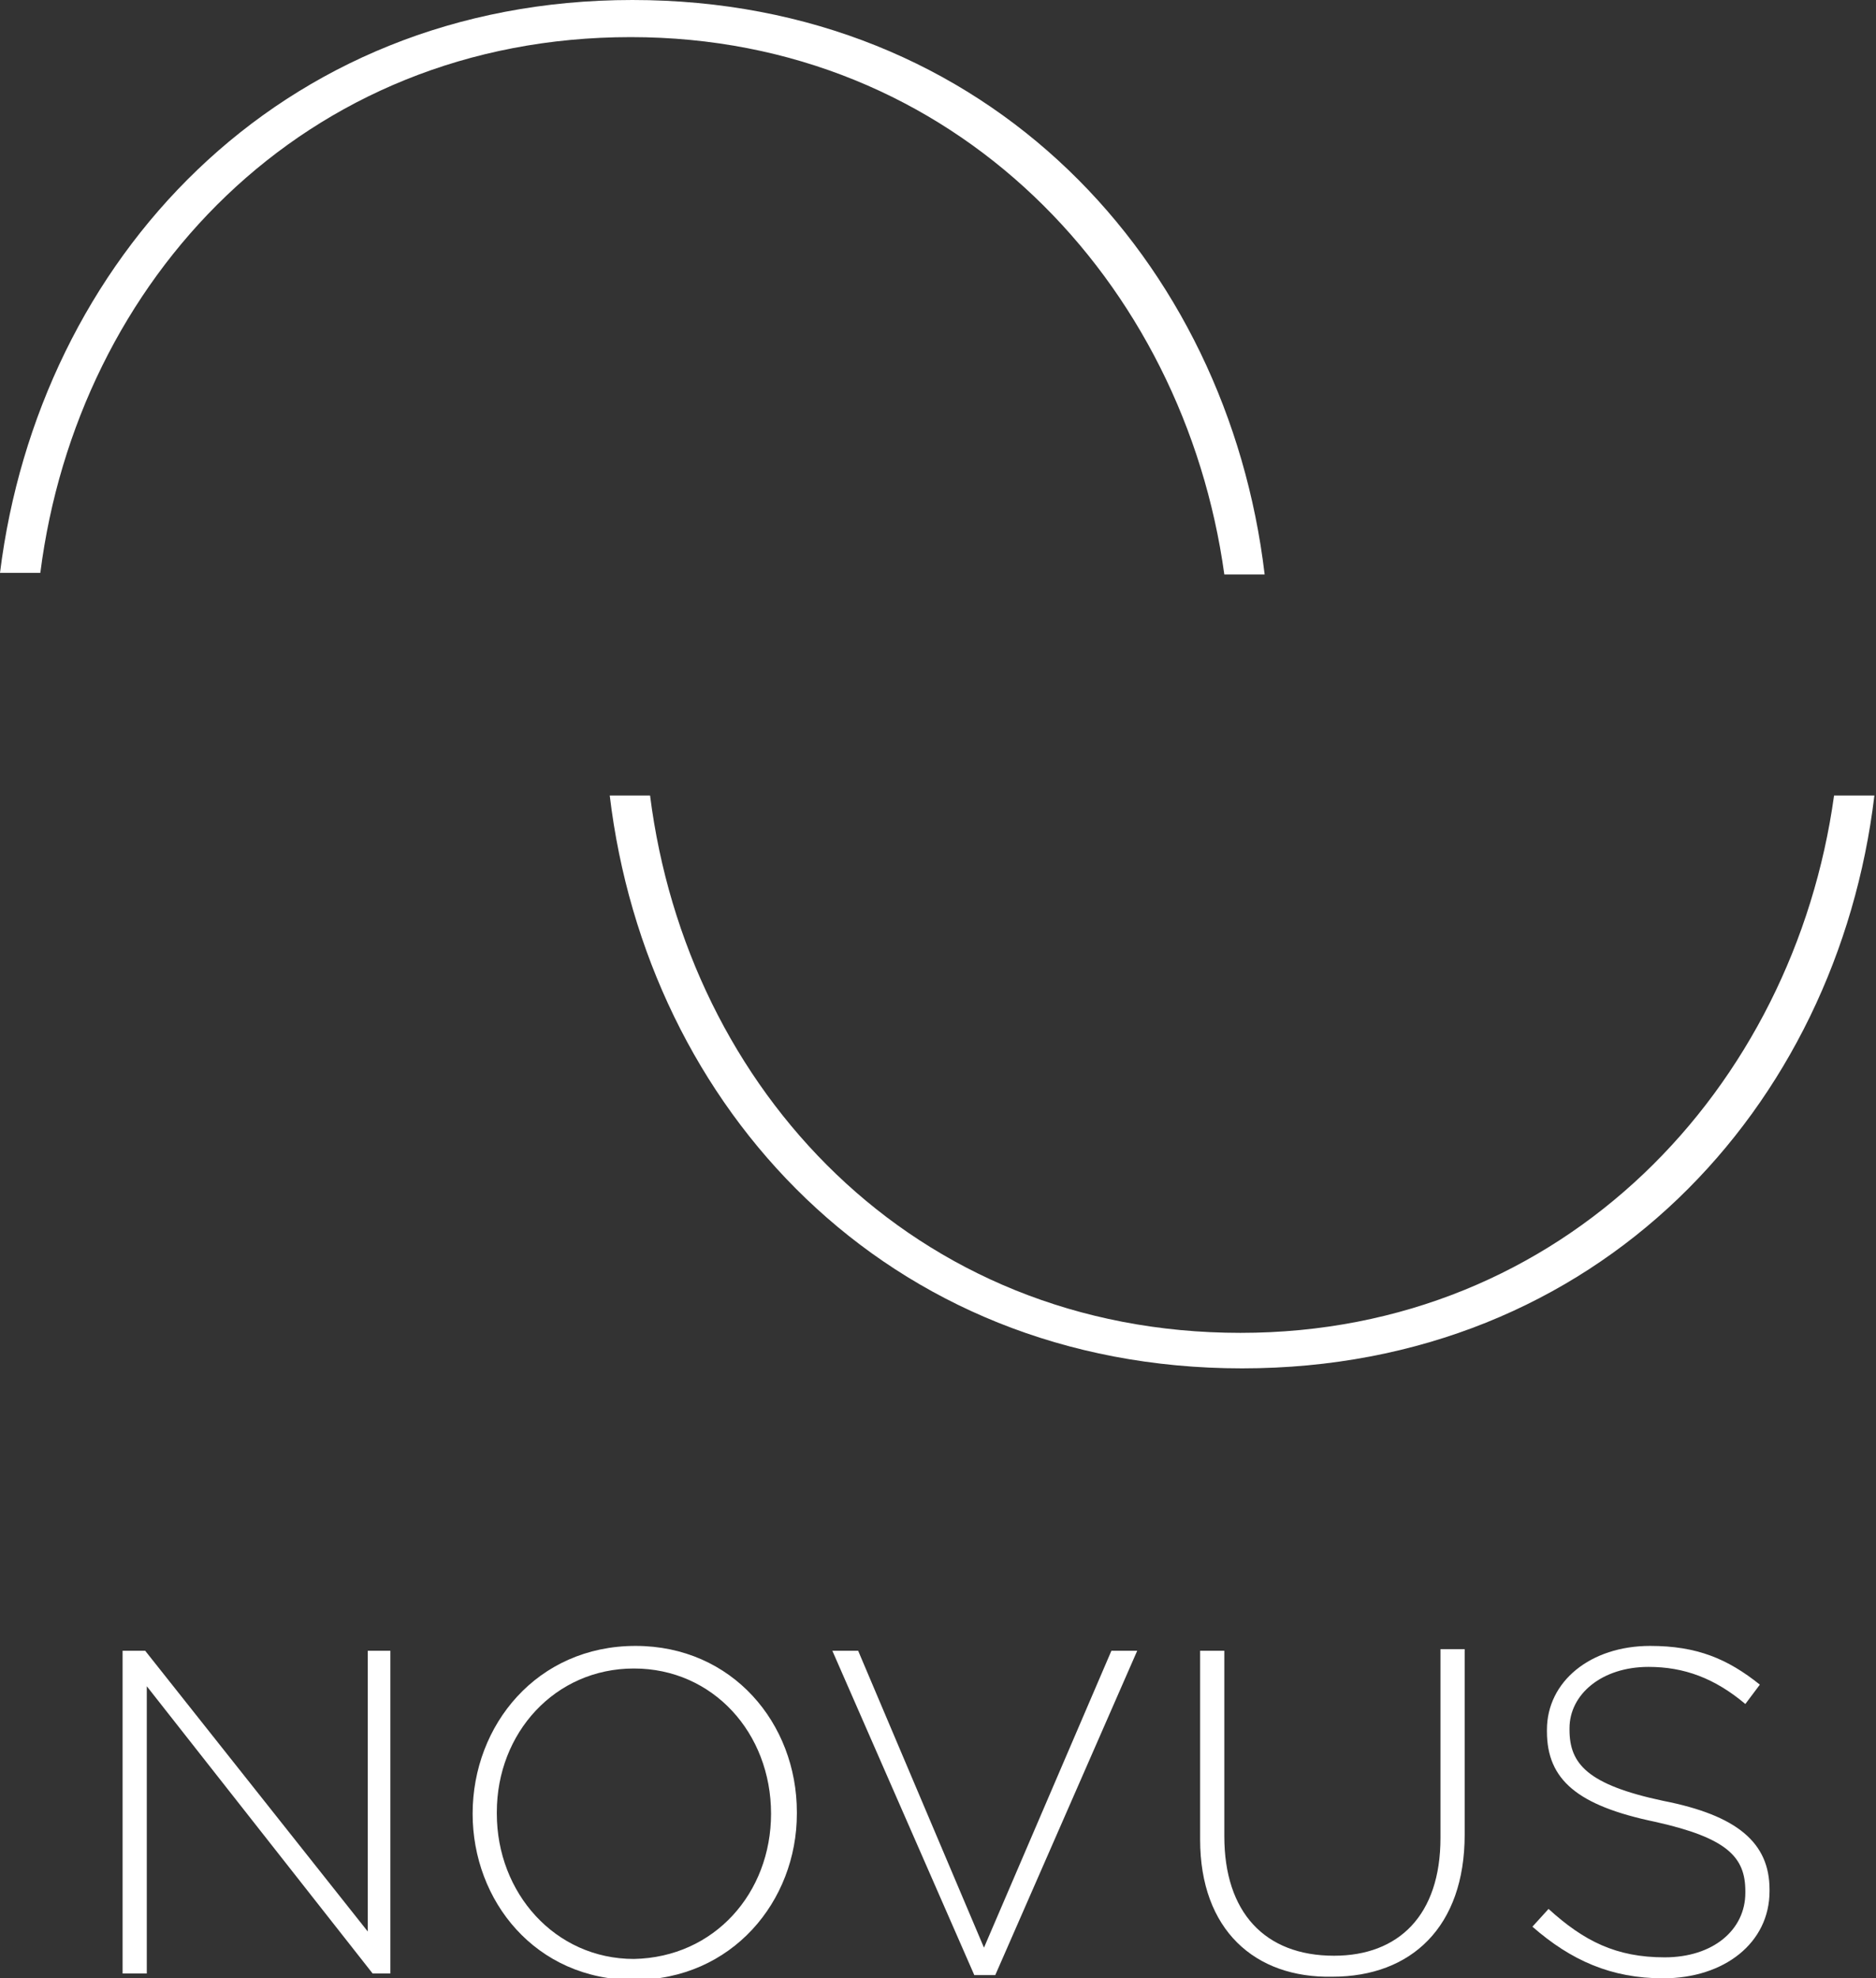
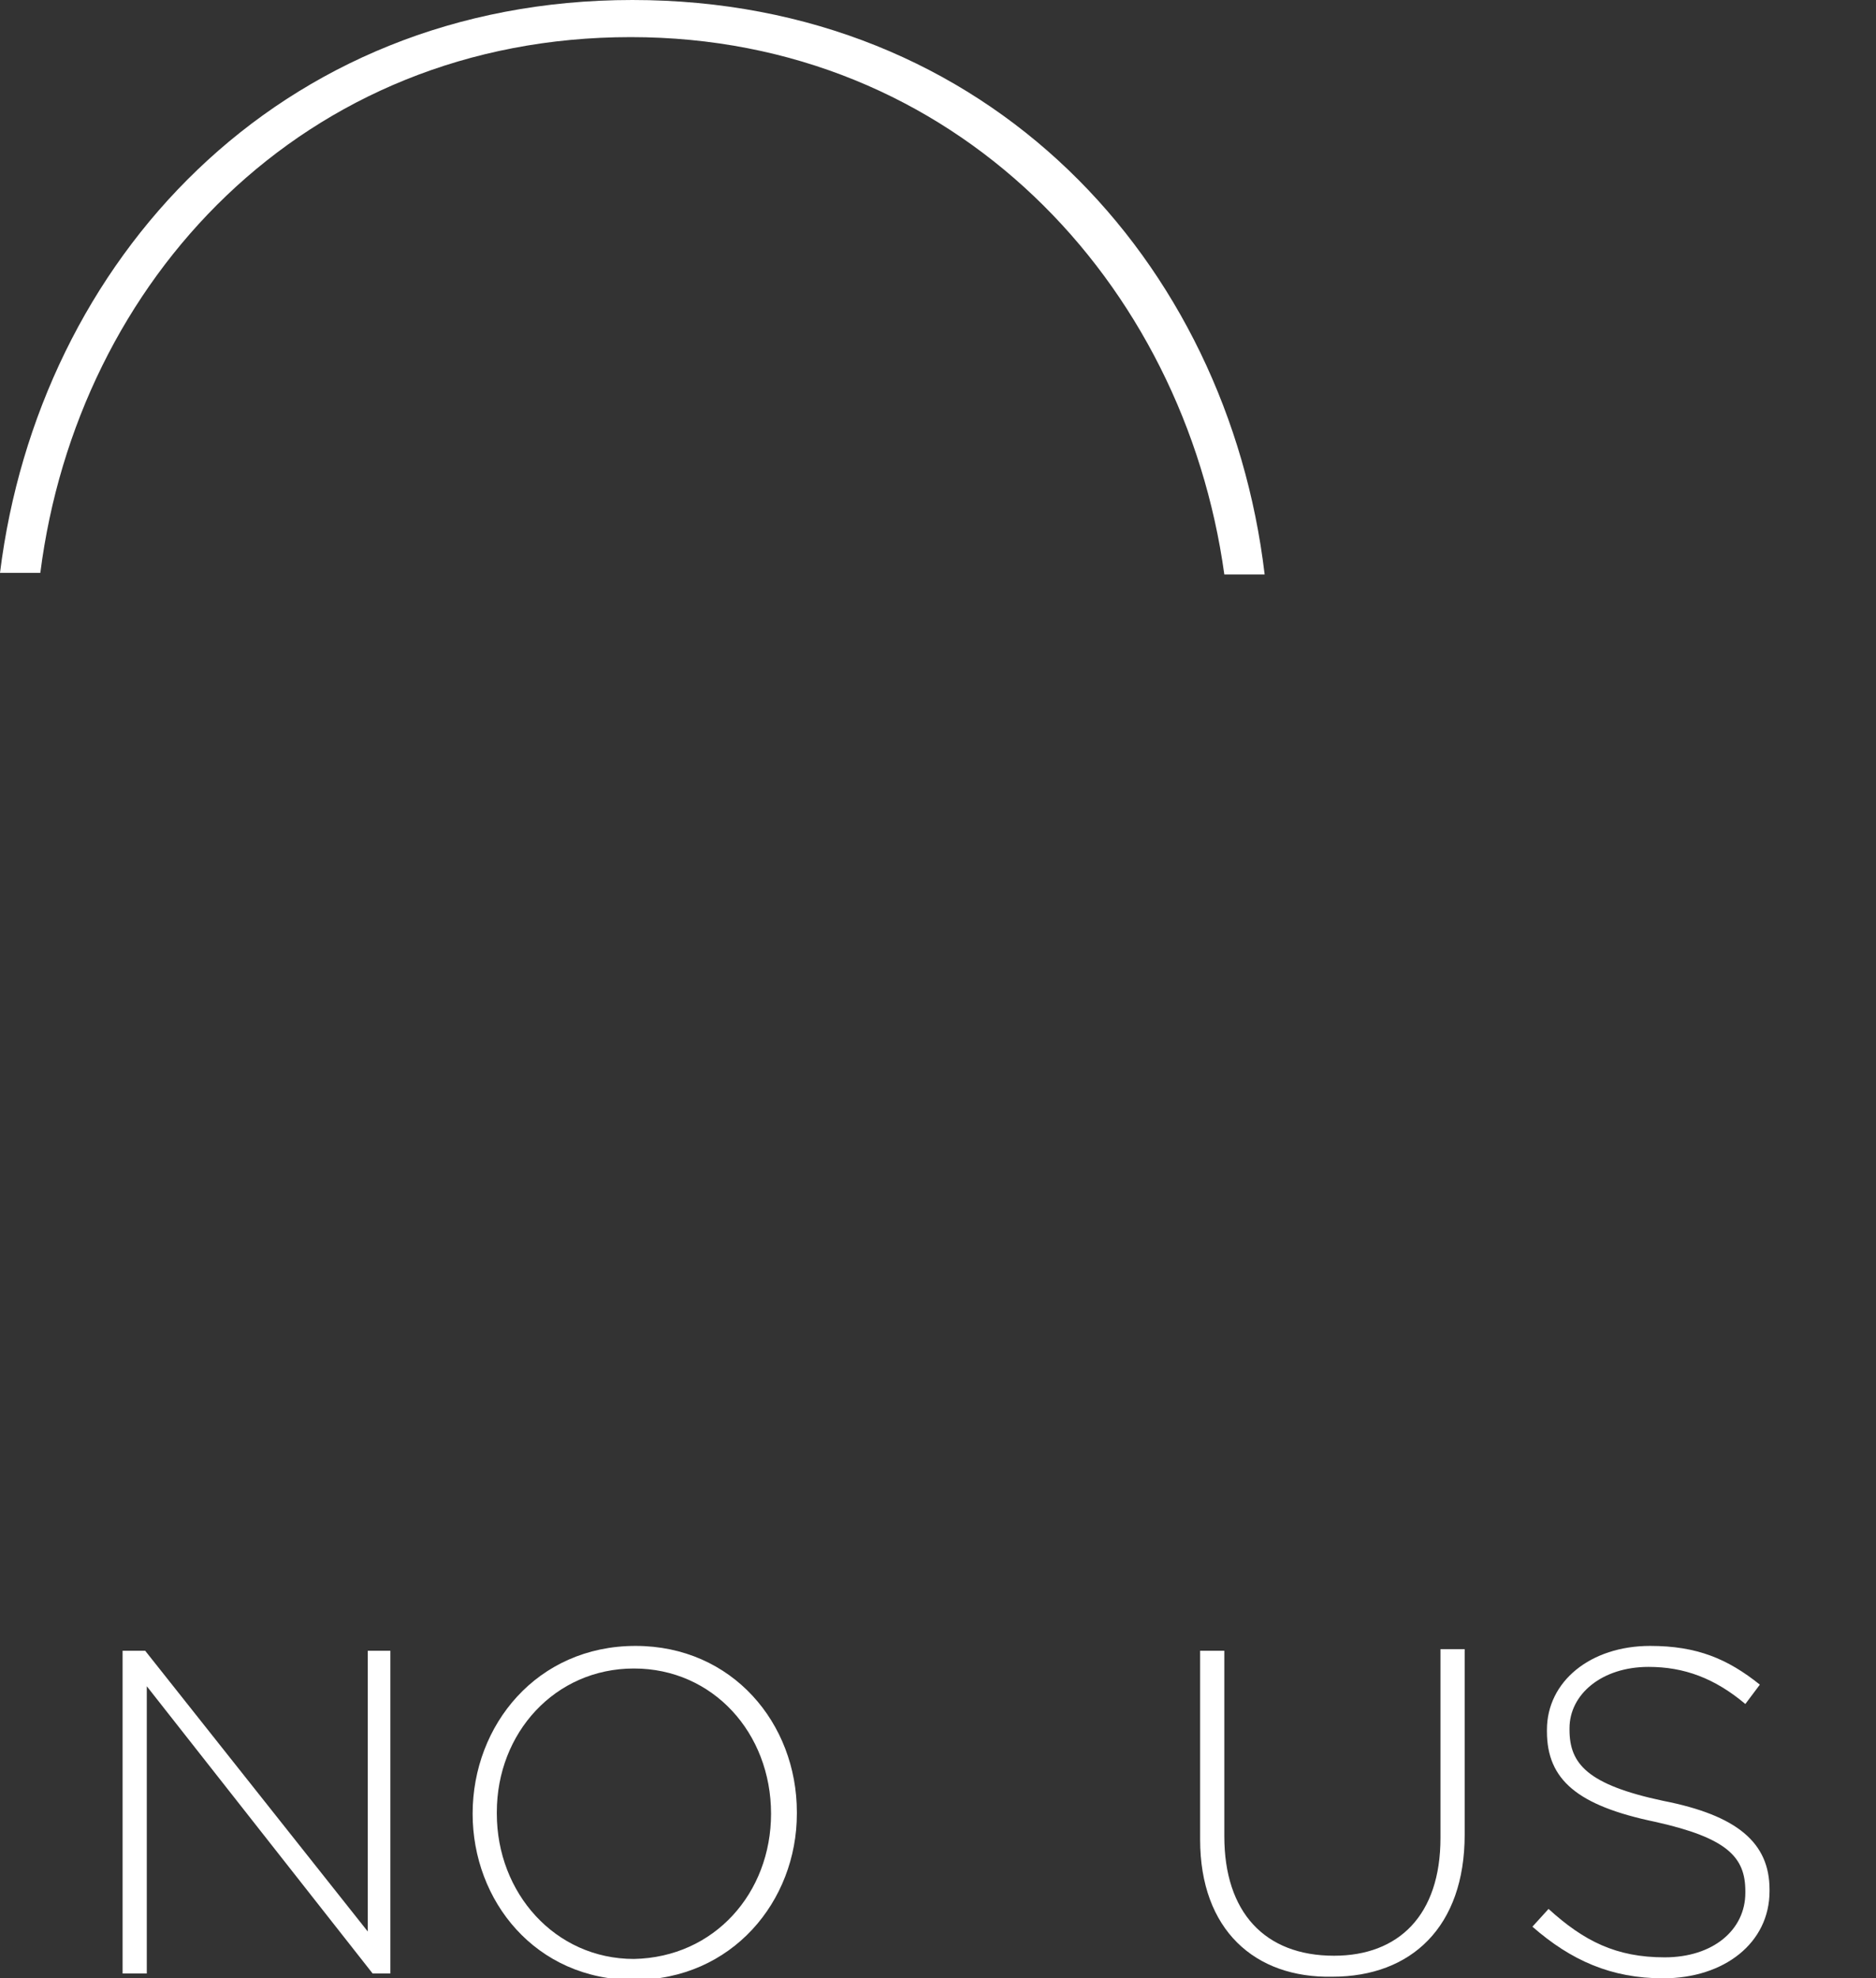
<svg xmlns="http://www.w3.org/2000/svg" version="1.1" id="Layer_1" x="0px" y="0px" viewBox="0 0 116.3 122.6" style="enable-background:new 0 0 116.3 122.6;" xml:space="preserve">
  <rect x="0" y="0" width="116.3" height="122.6" fill="#333333" stroke="none" />
  <style type="text/css">
	.st0{fill:#FFFFFF;}
</style>
  <polygon class="st0" points="7.6,102.3 9,102.3 22.8,119.7 22.8,102.3 24.2,102.3 24.2,122.3 23.1,122.3 9.1,104.5 9.1,122.3   7.6,122.3 " />
  <path class="st0" d="M29.3,112.4L29.3,112.4c0-5.5,4-10.4,10.1-10.4c6,0,10,4.8,10,10.3c0,0,0,0,0,0.1c0,5.4-4,10.3-10.1,10.3  S29.3,117.8,29.3,112.4 M47.8,112.4L47.8,112.4c0-5-3.6-9-8.5-9s-8.5,4-8.5,8.9v0.1c0,4.9,3.6,9,8.5,9  C44.3,121.3,47.8,117.3,47.8,112.4" />
-   <polygon class="st0" points="51.6,102.3 53.2,102.3 61,120.7 68.9,102.3 70.5,102.3 61.7,122.4 60.4,122.4 " />
  <path class="st0" d="M74.4,114v-11.7h1.5v11.5c0,4.7,2.5,7.4,6.8,7.4c4,0,6.6-2.5,6.6-7.3v-11.7h1.5v11.5c0,5.7-3.3,8.8-8.2,8.8  C77.8,122.6,74.4,119.6,74.4,114" />
  <path class="st0" d="M95,119.4l1-1.1c2.2,2,4.2,3,7.2,3s5-1.7,5-4v-0.1c0-2.1-1.1-3.3-5.6-4.3c-4.8-1-6.7-2.6-6.7-5.6v-0.1  c0-3,2.7-5.2,6.4-5.2c2.9,0,4.8,0.8,6.8,2.4l-0.9,1.2c-1.9-1.6-3.8-2.3-6-2.3c-2.9,0-4.9,1.7-4.9,3.8v0.1c0,2.1,1.1,3.4,5.8,4.4  c4.6,0.9,6.6,2.6,6.6,5.5v0.1c0,3.2-2.8,5.4-6.6,5.4C99.9,122.6,97.4,121.5,95,119.4" />
-   <path class="st0" d="M40.3,49.3c2.3,18.2,16.3,33.3,36.6,33.3c20.1,0,34.3-15.2,36.8-33.3h2.5C113.9,68.6,99.1,84.8,77,84.8  S40.1,68.6,37.8,49.3C37.8,49.3,40.3,49.3,40.3,49.3z" />
  <path class="st0" d="M2.5,35.5C4.8,17.4,18.8,2.3,39.1,2.3c20.1,0,34.3,15.2,36.8,33.3h2.5C76.1,16.2,61.3,0,39.2,0  C17.2,0,2.4,16.2,0,35.5H2.5z" />
</svg>